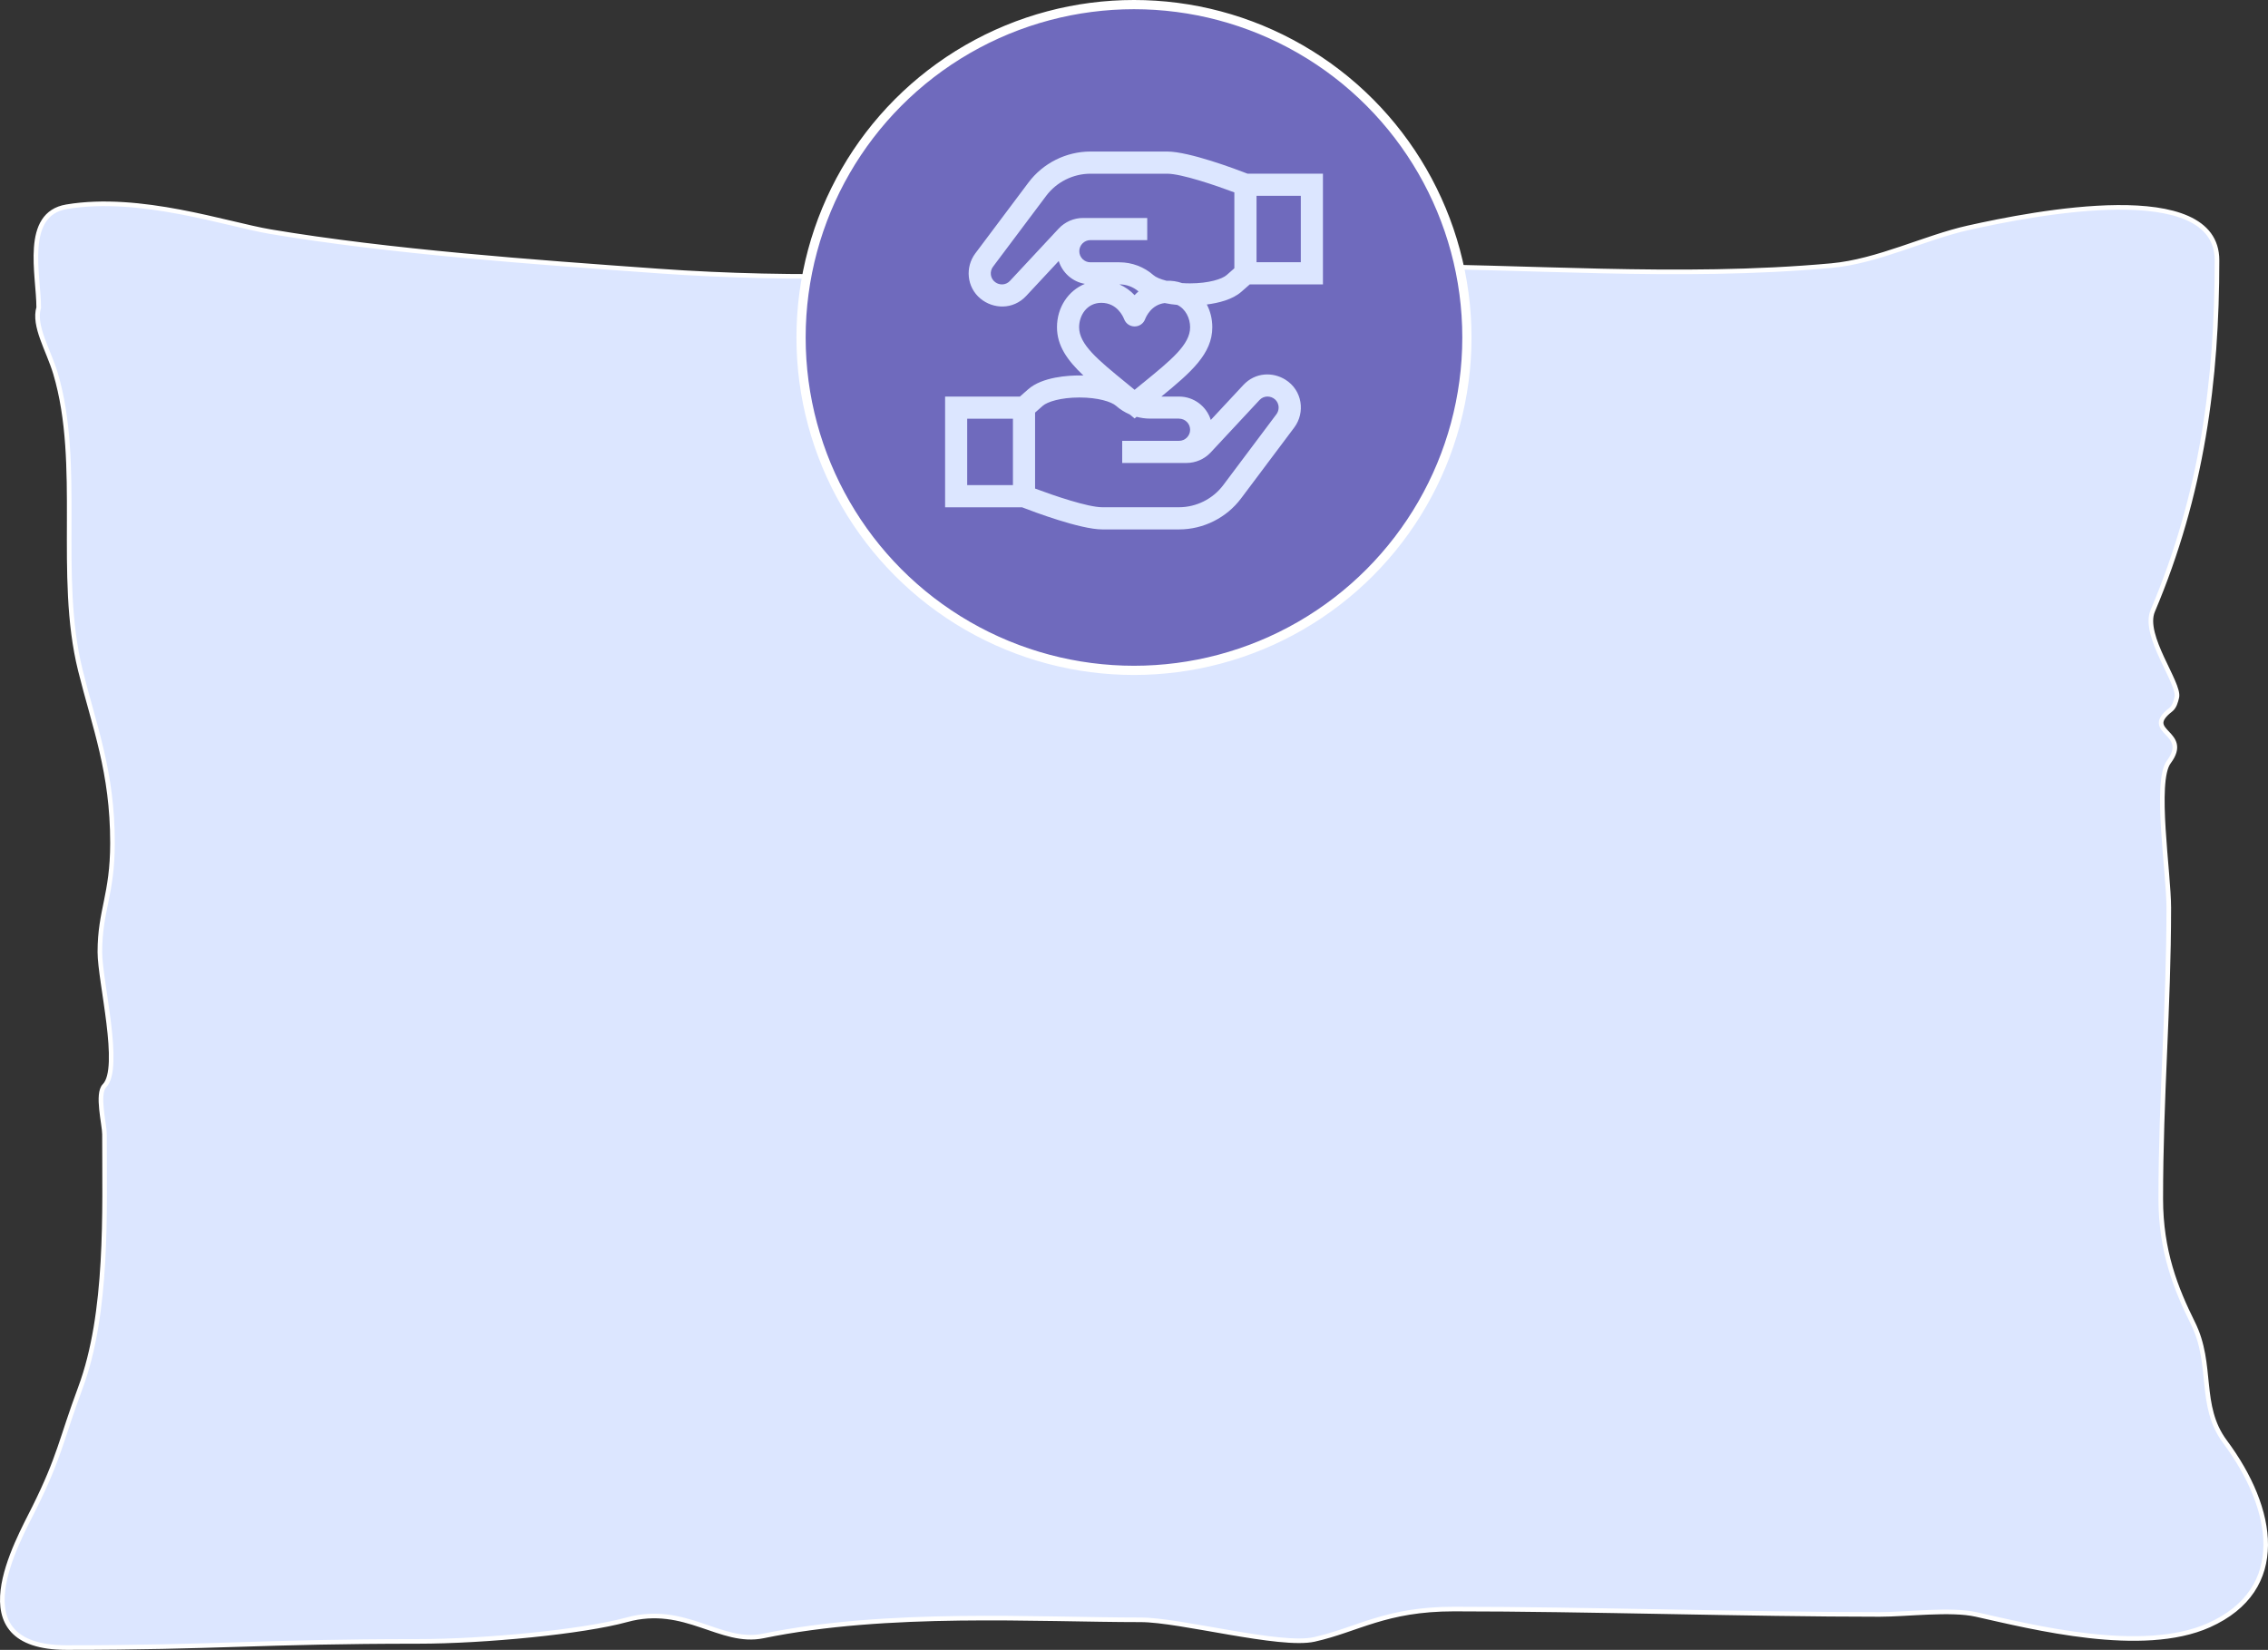
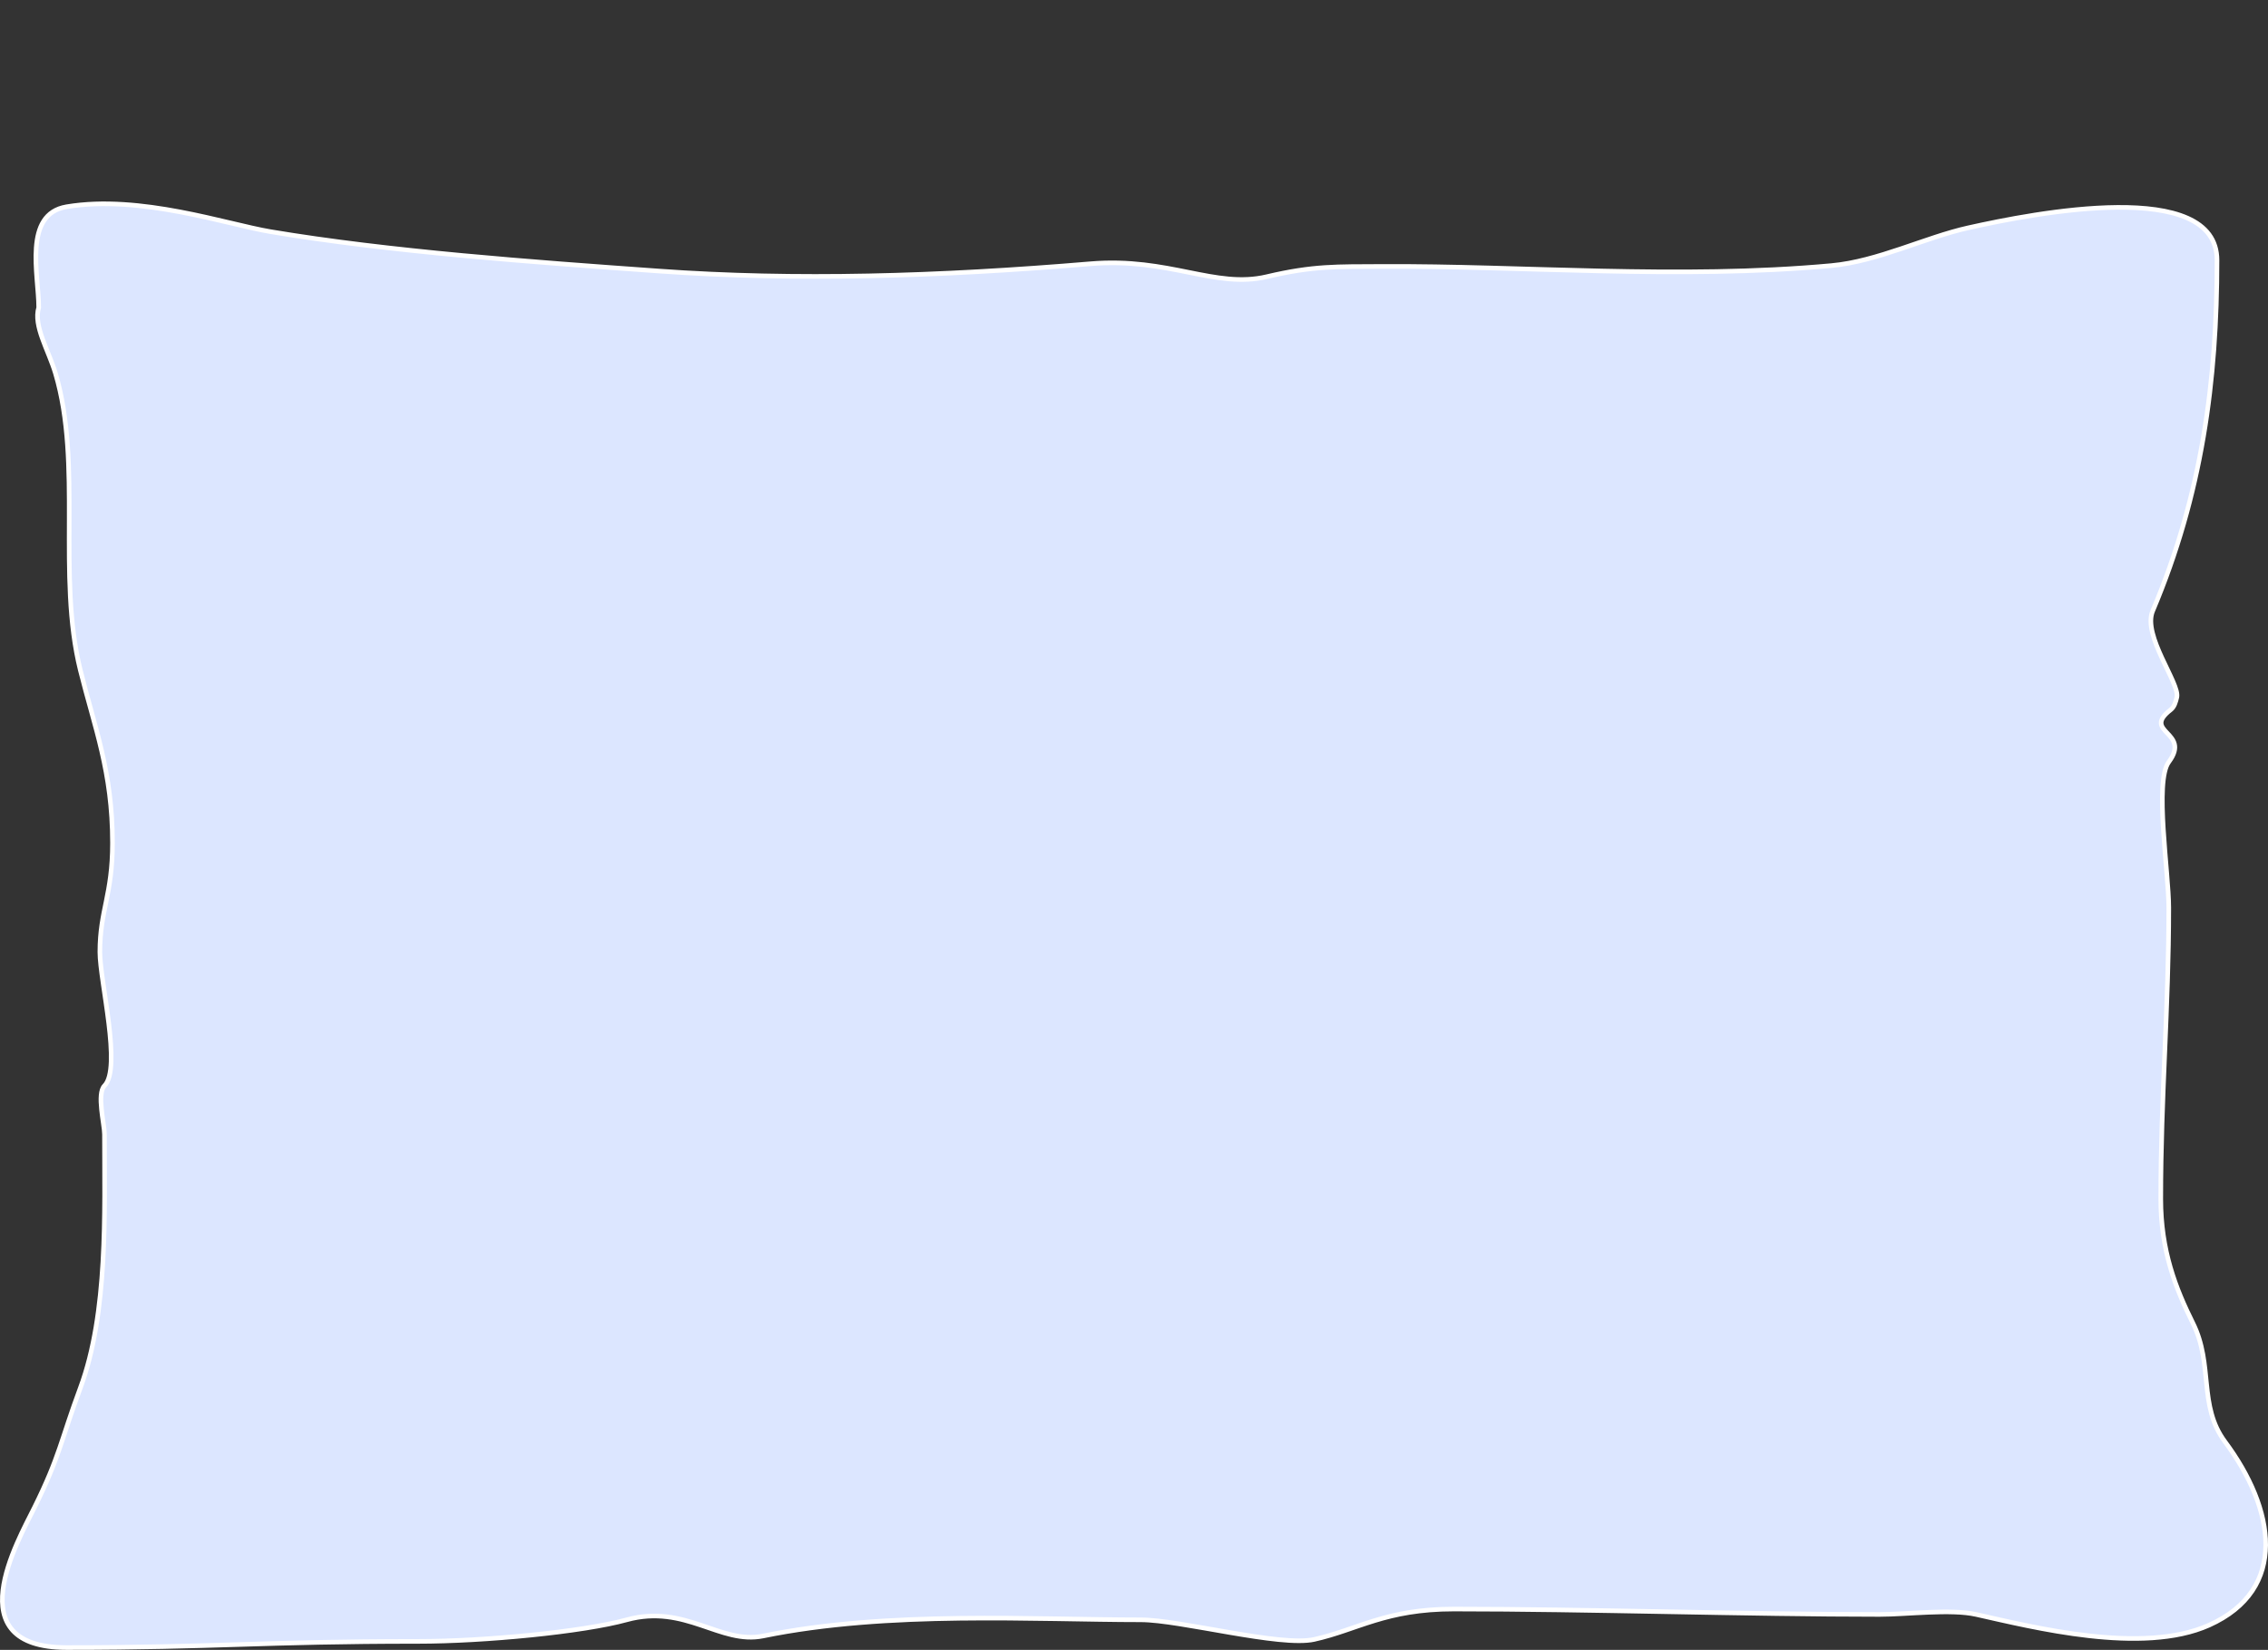
<svg xmlns="http://www.w3.org/2000/svg" id="uuid-7c9c6852-88f0-4d48-b80f-ee06a53746e9" viewBox="0 0 492.81 358.54">
  <rect x="0" y="0" width="492.81" height="358.54" fill="#333333" stroke="none" />
  <g id="uuid-33a69142-3357-4a91-9762-d59527496c60">
    <path d="M8.41,66.81c0-7.05-3.46-20.28,6.06-21.88,15.97-2.68,34.82,3.82,44.28,5.41,25.89,4.35,56.95,6.6,84.38,8.56,29.66,2.13,60.71,1.2,93.8-1.58,17.08-1.43,27.09,5.46,38.32,2.81,10.23-2.41,15.26-2.17,25.02-2.23,30.36-.17,64.41,2.87,97.68-.18,10.08-.92,20.35-6.12,29.67-8.2,14.51-3.25,54.11-10.97,54.11,7.03,0,26.11-3.21,50.8-13.97,76.21-2.28,5.38,5.93,15.75,5.24,18.76-.22.96-.54,2.11-1.32,2.71-6.44,4.97,4.51,4.76-.43,11.36-3.16,4.23,0,24.03,0,31.66,0,21.94-1.74,40.83-1.74,63.31,0,11.26,3.24,19.44,6.98,26.97,4.51,9.09,1.12,17.92,6.98,25.79,10.82,14.53,13.91,32.07-3.49,39.86-14.48,6.48-38.24.43-50.61-2.34-5.5-1.23-15.1,0-20.95,0-28.59,0-63.65-1.17-92.5-1.17-14.89,0-20.9,4.49-30.36,6.6-7.38,1.65-29.11-4.26-37.7-4.26-22.54,0-54.95-2.06-82.03,3.51-9.35,1.93-16.89-7.03-29.67-3.51-9.44,2.6-30.83,4.69-45.38,4.69-33.77,0-43.81,1.34-76.3,1.34-23.92,0-10.69-23-6.98-30.48,5.52-11.13,5.71-14.52,9.96-25.96,6.07-16.31,5.24-38.34,5.24-55.1,0-2.18-1.73-8.81,0-10.55,3.8-3.83-1-22.69-1-29.05,0-9.09,2.74-12.39,2.74-23.71,0-15.5-3.89-25.07-6.98-37.52-5.14-20.7.48-44.74-5.4-64.5-1.52-5.11-4.86-10.31-3.65-14.35Z" marker-end="none" marker-start="none" style="fill:#dce6ff; stroke:#fff; stroke-miterlimit:10;" />
-     <circle cx="246.4" cy="73.34" r="72.34" style="fill:#6f6abd; stroke:#fff; stroke-miterlimit:10; stroke-width:2px;" />
-     <path d="M271.53,61.8h15.93v-24.06h-16.39c-2.47-.96-12.68-4.81-17.46-4.81h-16.67c-5.27,0-10.31,2.52-13.47,6.74l-11.55,15.4c-2.22,2.97-1.9,7.33,1.13,9.83,2.74,2.27,7.07,2.48,9.93-.59l7.07-7.59c.8,2.56,2.99,4.51,5.68,4.97-3.58,1.46-6.06,5.08-6.06,9.42,0,4,2.22,7.16,5.74,10.49-.33,0-.62-.01-.87-.01-2.32,0-8.05.29-11.12,3l-1.81,1.59h-16.25v24.06h16.71c2.47.96,12.68,4.81,17.46,4.81h16.67c5.27,0,10.31-2.52,13.47-6.74l11.55-15.4c2.43-3.24,1.8-8.09-1.93-10.41-2.73-1.7-6.53-1.62-9.13,1.17l-7.07,7.59c-.91-2.94-3.66-5.08-6.89-5.08h-3.85c6.48-5.3,11.07-9.31,11.07-15.06,0-1.81-.43-3.49-1.19-4.95,2.54-.32,5.56-1.06,7.51-2.77l1.81-1.59ZM273.03,42.55h9.62v14.43h-9.62v-14.43ZM220.1,105.42h-9.94v-14.43h9.94v14.43ZM256.19,90.98c1.33,0,2.41,1.08,2.41,2.41s-1.08,2.41-2.41,2.41h-12.35v4.81h13.96c2,0,3.92-.84,5.28-2.3l10.59-11.37c.97-1.04,2.45-.95,3.36-.16.48.42.8,1.04.8,1.8,0,.52-.17,1.02-.48,1.44l-11.55,15.4c-2.26,3.01-5.86,4.81-9.62,4.81h-16.67c-3.13,0-10.58-2.55-14.6-4.06v-16.51l1.68-1.48c.98-.86,3.89-1.8,7.95-1.8s6.96.93,7.95,1.8c.9.79,1.92,1.43,3,1.89l1.05.87.43-.36c.94.25,1.92.39,2.92.39h6.3ZM248.38,83.2c-.6.49-1.21.99-1.84,1.51-.63-.52-1.24-1.02-1.84-1.51-6.15-5.02-10.22-8.34-10.22-12.09,0-2.57,1.69-5.3,4.83-5.3,3.42,0,4.72,2.96,4.95,3.55h0c.37.96,1.26,1.58,2.28,1.58s1.92-.62,2.28-1.58c.21-.55,1.35-3.14,4.25-3.5.95.2,1.88.32,2.74.4,1.82.88,2.79,2.91,2.79,4.86,0,3.75-4.06,7.06-10.22,12.09ZM243.24,61.8h0c1.52,0,2.99.54,4.14,1.53-.3.26-.59.53-.85.81-.88-.94-1.99-1.77-3.3-2.34ZM268.21,58.3l-1.68,1.48c-.98.86-3.89,1.8-7.95,1.8-.6,0-1.17-.02-1.72-.06-1.13-.39-2.23-.55-3.4-.51-1.36-.34-2.34-.79-2.83-1.22-2.05-1.8-4.68-2.79-7.4-2.79h-6.3c-1.33,0-2.41-1.08-2.41-2.41s1.08-2.41,2.41-2.41h12.35v-4.81h-13.96c-2,0-3.92.84-5.28,2.3l-10.59,11.37c-.91.98-2.29.96-3.2.28-1.11-.81-1.25-2.35-.48-3.36l11.55-15.4c2.26-3.01,5.86-4.81,9.62-4.81h16.67c3.13,0,10.58,2.55,14.6,4.06v16.51Z" style="fill:#dce6ff;" />
  </g>
</svg>